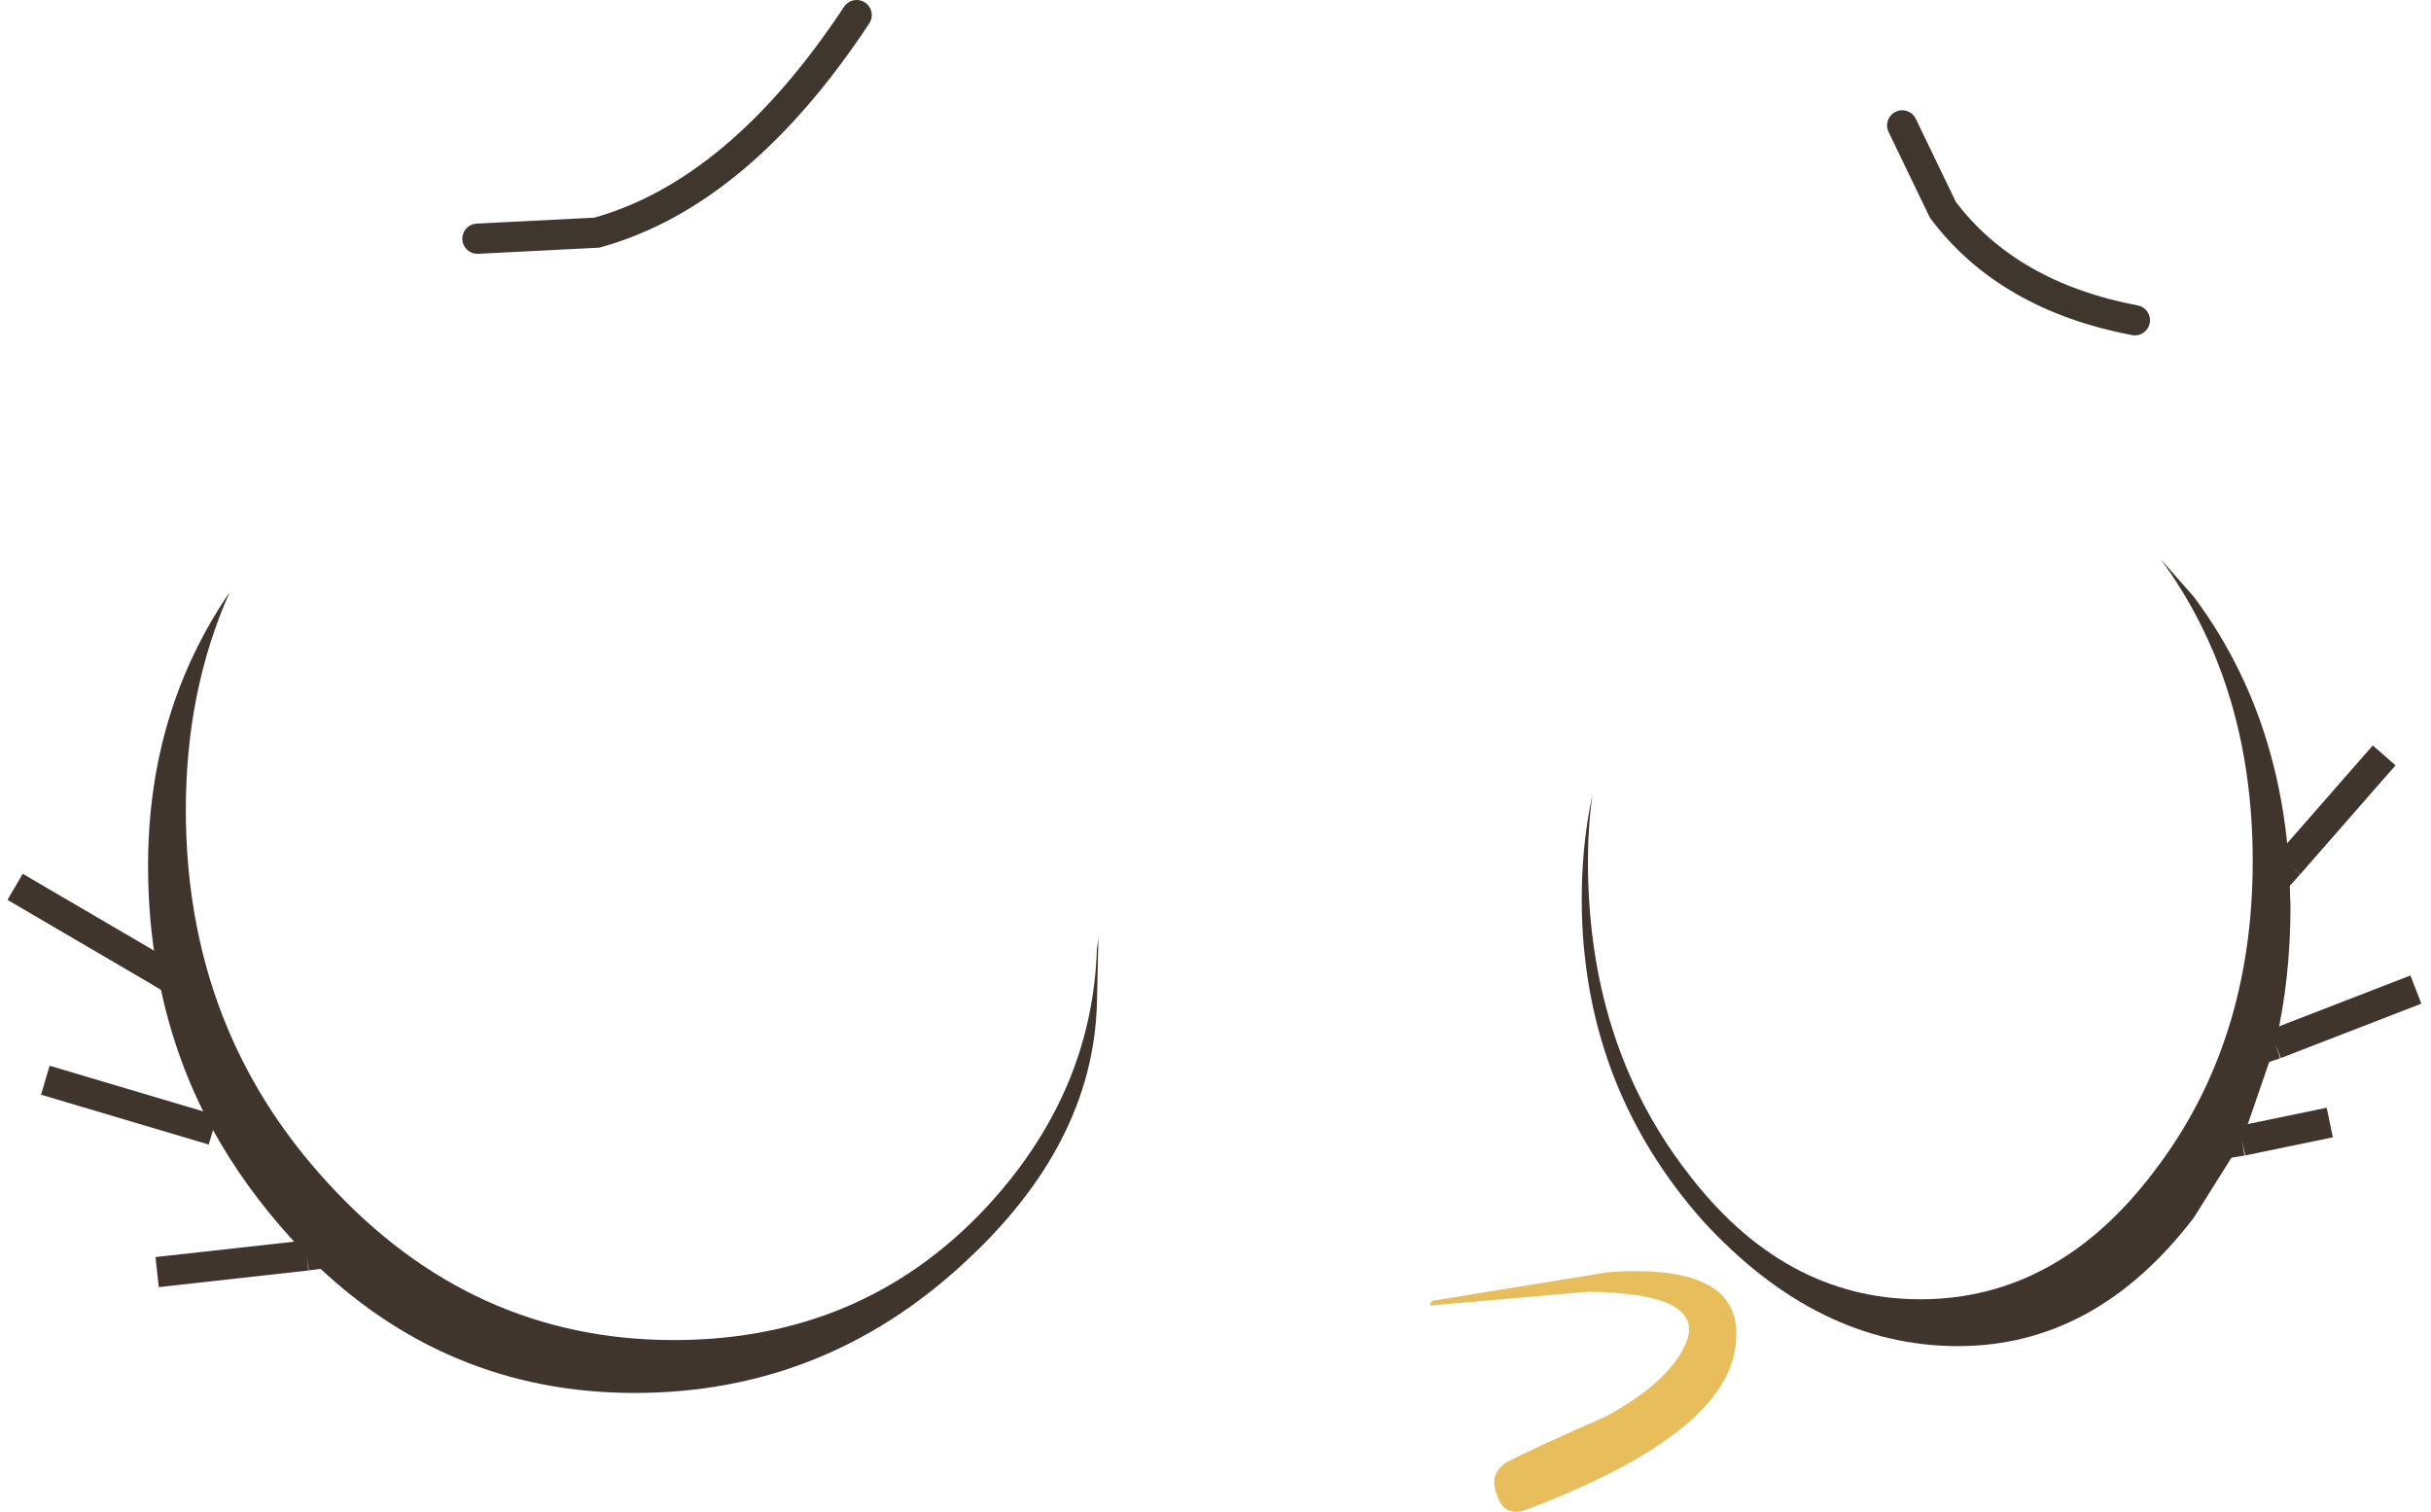
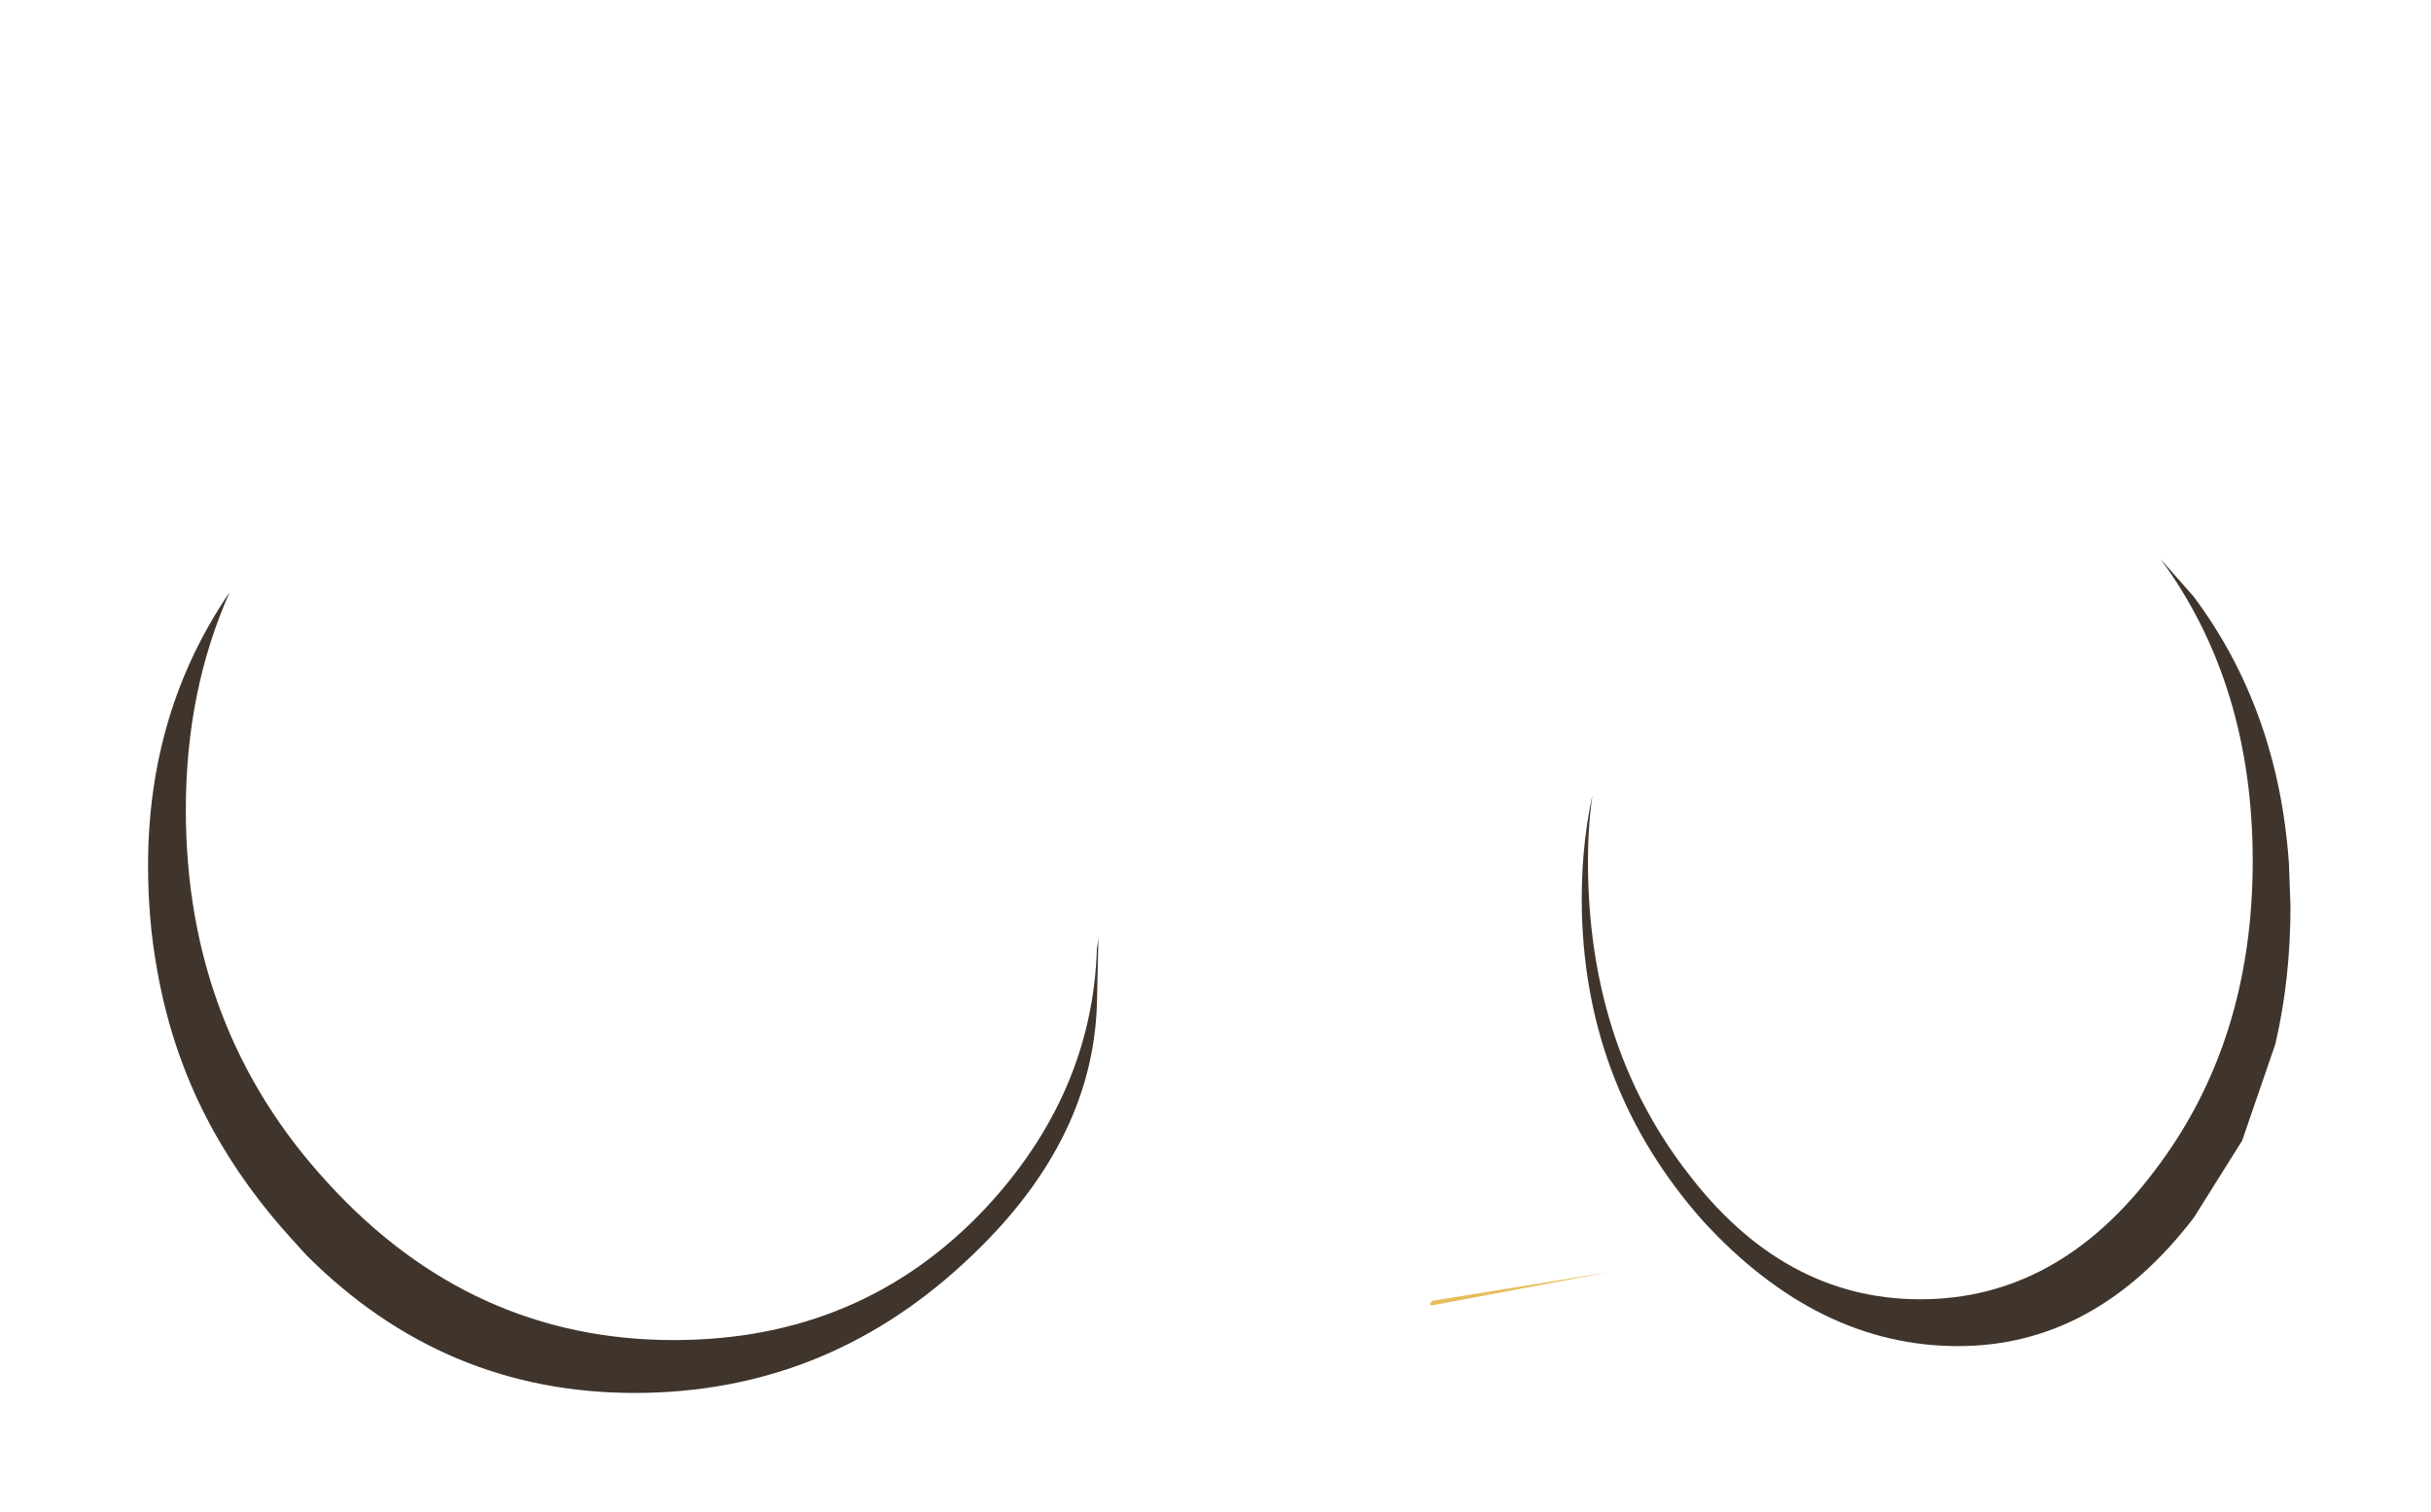
<svg xmlns="http://www.w3.org/2000/svg" height="50.05px" width="80.45px">
  <g transform="matrix(1.0, 0.0, 0.0, 1.0, -553.1, -504.75)">
-     <path d="M616.05 508.9 L617.4 511.7 Q619.55 514.55 623.75 515.35" fill="none" stroke="#3f362d" stroke-linecap="round" stroke-linejoin="miter-clip" stroke-miterlimit="4.0" stroke-width="1.0" />
-     <path d="M568.9 512.65 L572.85 512.45 Q577.55 511.15 581.45 505.25" fill="none" stroke="#3f362d" stroke-linecap="round" stroke-linejoin="miter-clip" stroke-miterlimit="4.0" stroke-width="1.0" />
    <path d="M558.3 536.85 Q558.0 535.2 558.0 533.4 558.0 528.3 560.7 524.35 559.25 527.6 559.25 531.55 559.25 538.8 563.95 543.9 568.7 549.1 575.4 549.1 581.6 549.1 585.7 544.75 589.25 540.95 589.4 536.15 L589.45 535.8 589.4 538.0 Q589.25 542.65 585.0 546.55 580.35 550.85 574.1 550.85 567.8 550.85 563.25 546.3 L562.75 545.75 Q561.2 544.05 560.15 542.15 558.8 539.7 558.3 536.85 L558.8 537.15 558.3 536.85 M564.35 546.15 L563.25 546.3 564.35 546.15" fill="#40352c" fill-rule="evenodd" stroke="none" />
-     <path d="M558.3 536.85 L558.8 537.15 M563.25 546.3 L564.35 546.15 M563.25 546.3 L558.3 546.85 M558.3 536.85 L553.6 534.1 M560.15 542.15 L554.6 540.5" fill="none" stroke="#40352c" stroke-linecap="butt" stroke-linejoin="miter-clip" stroke-miterlimit="4.0" stroke-width="1.0" />
    <path d="M627.3 542.5 L625.7 545.05 Q622.45 549.3 617.9 549.3 613.25 549.3 609.45 545.15 605.6 540.8 605.45 534.95 605.4 532.9 605.8 531.05 605.65 532.1 605.65 533.25 605.65 539.25 608.9 543.5 612.1 547.75 616.65 547.75 621.2 547.75 624.4 543.5 627.65 539.25 627.65 533.25 627.65 527.4 624.6 523.25 L625.7 524.5 Q628.5 528.25 628.85 533.35 L628.9 534.75 Q628.9 537.15 628.4 539.3 L627.3 542.5 626.35 542.65 627.3 542.5 M628.4 533.85 L628.85 533.35 628.4 533.85 M627.65 539.55 L628.4 539.3 627.65 539.55" fill="#40352c" fill-rule="evenodd" stroke="none" />
-     <path d="M628.85 533.35 L632.0 529.75 M628.4 539.3 L633.05 537.5 M628.85 533.35 L628.4 533.85 M627.3 542.5 L630.2 541.9 M627.3 542.5 L626.35 542.65 M628.4 539.3 L627.65 539.55" fill="none" stroke="#40352c" stroke-linecap="butt" stroke-linejoin="miter-clip" stroke-miterlimit="4.0" stroke-width="1.0" />
-     <path d="M600.5 547.95 Q600.35 547.95 600.5 547.8 L606.35 546.85 Q610.8 546.55 610.55 549.15 610.35 552.15 603.65 554.7 602.9 555.0 602.65 554.25 602.35 553.55 602.95 553.15 603.9 552.65 606.2 551.65 608.25 550.55 608.85 549.3 609.7 547.55 605.65 547.5 L600.5 547.95" fill="#e8bd5b" fill-rule="evenodd" stroke="none" />
+     <path d="M600.5 547.95 Q600.35 547.95 600.5 547.8 L606.35 546.85 L600.5 547.95" fill="#e8bd5b" fill-rule="evenodd" stroke="none" />
  </g>
</svg>